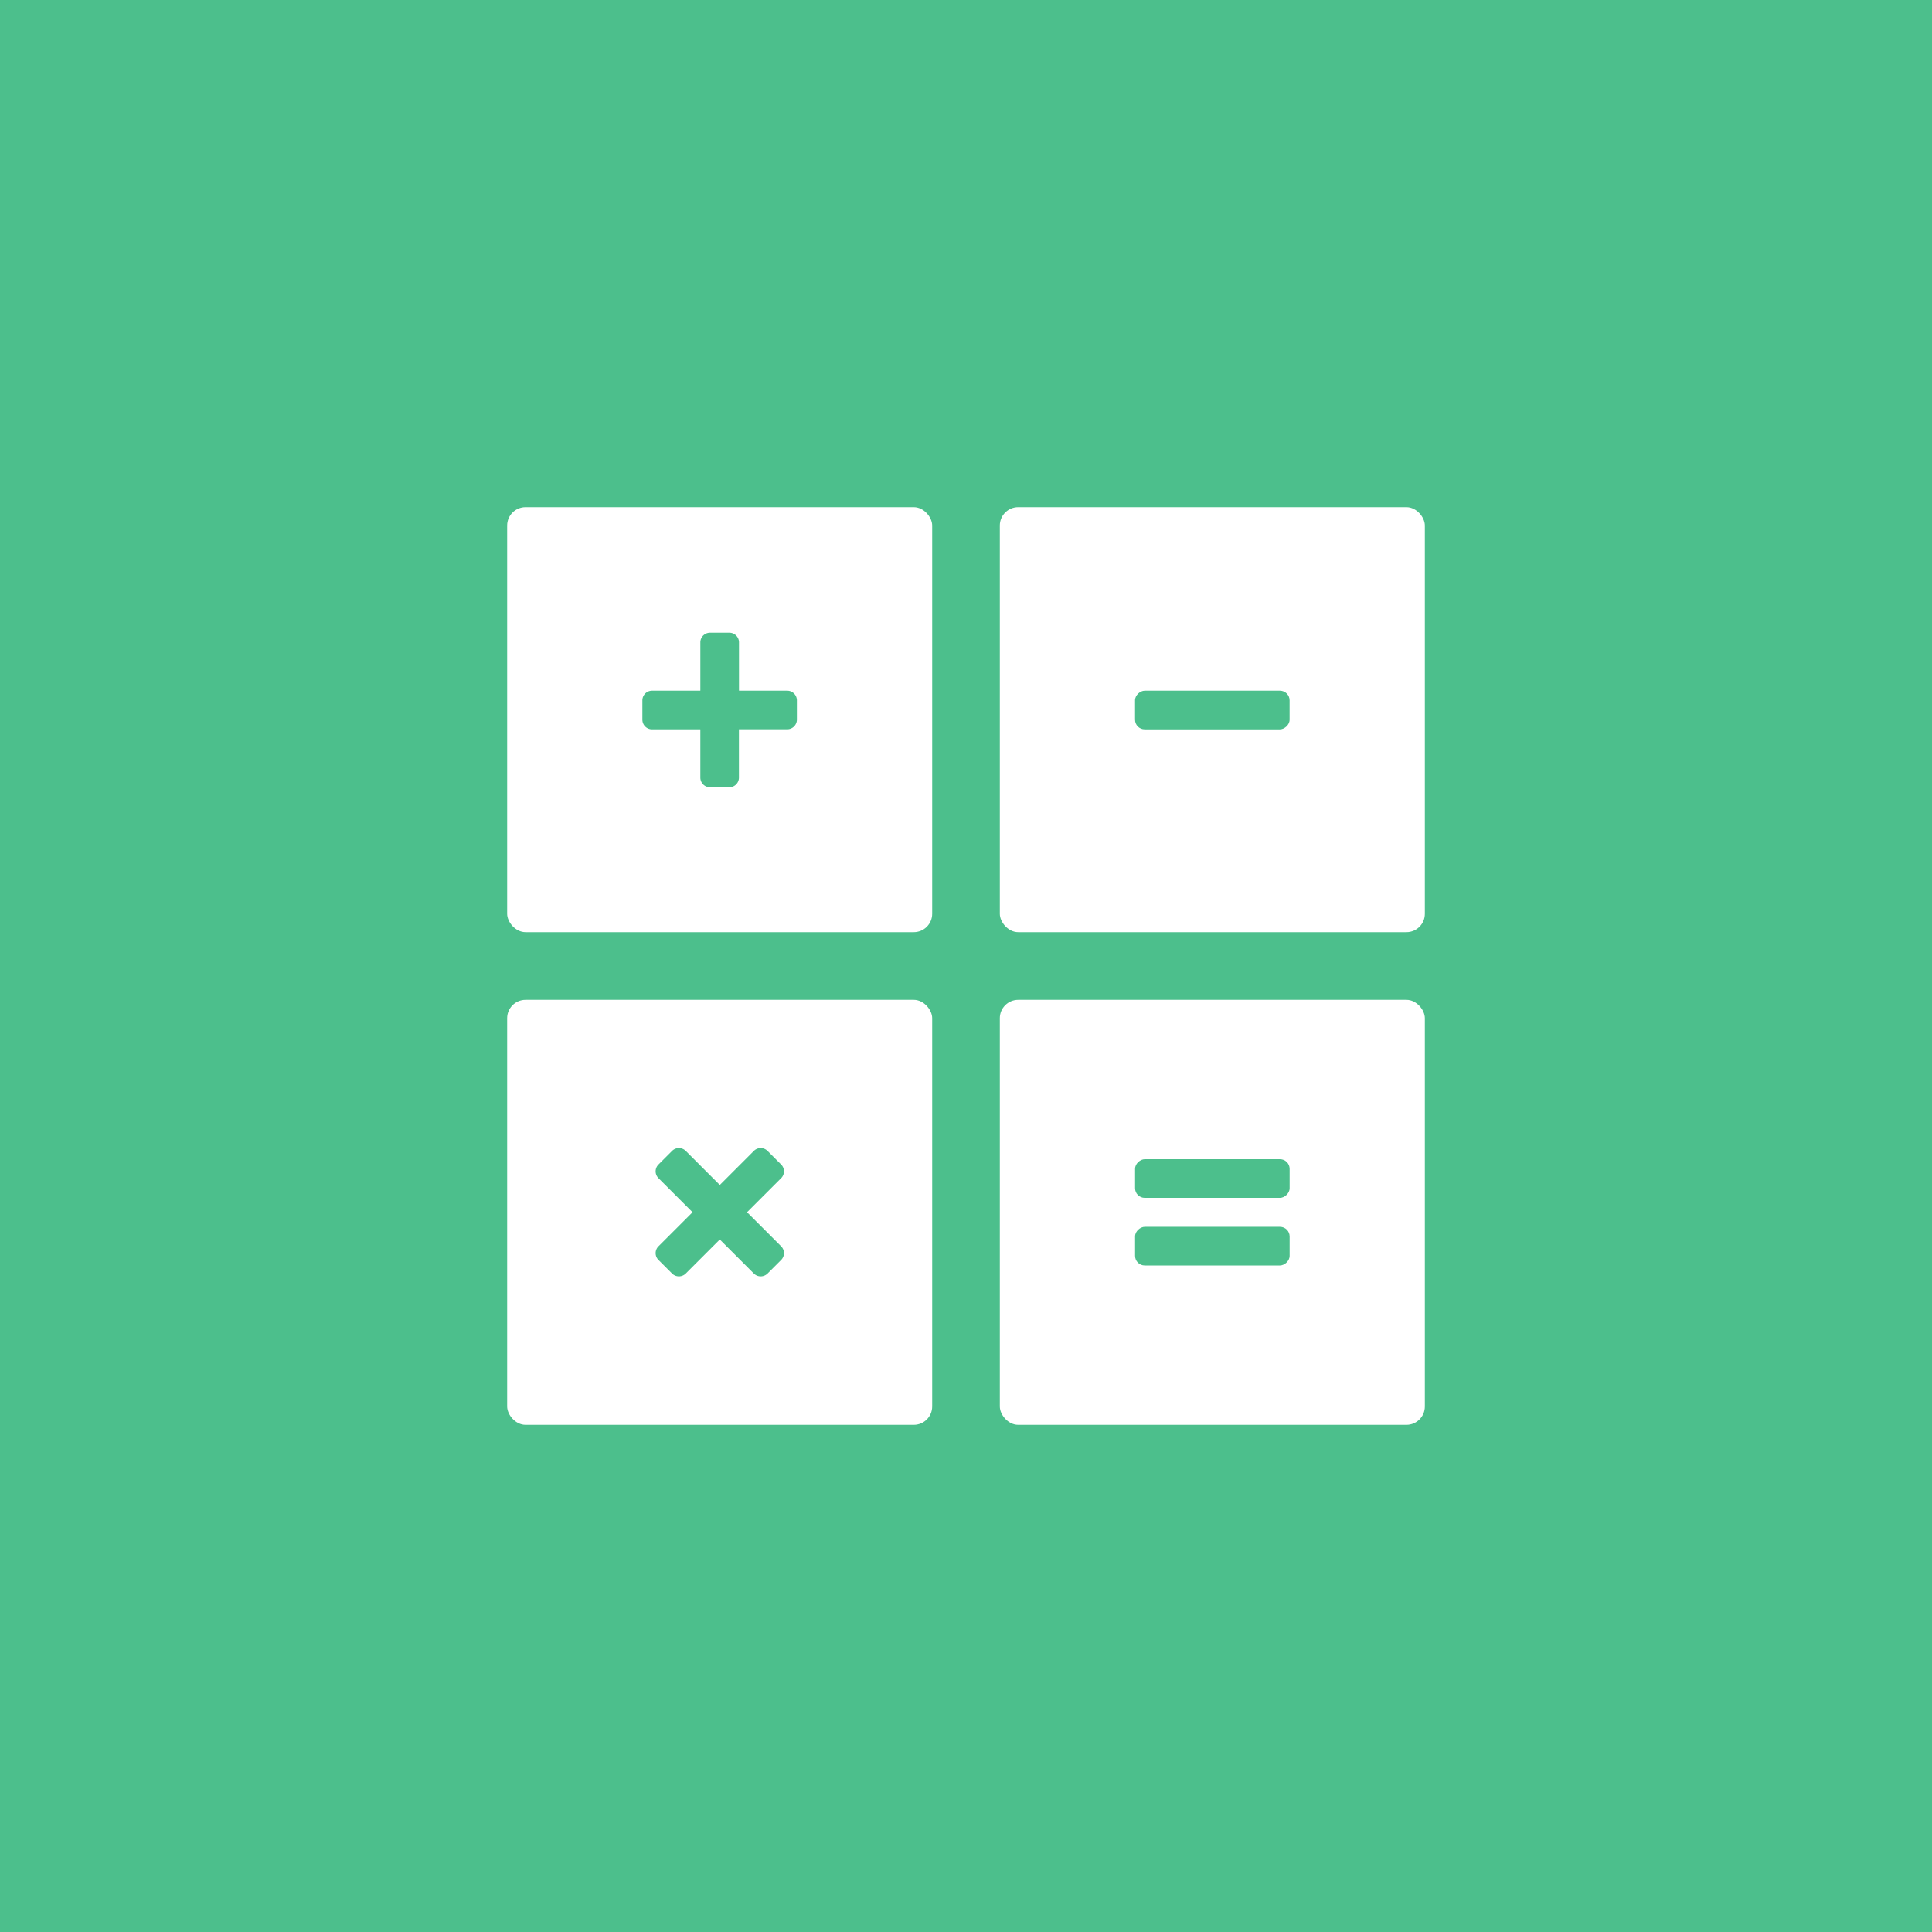
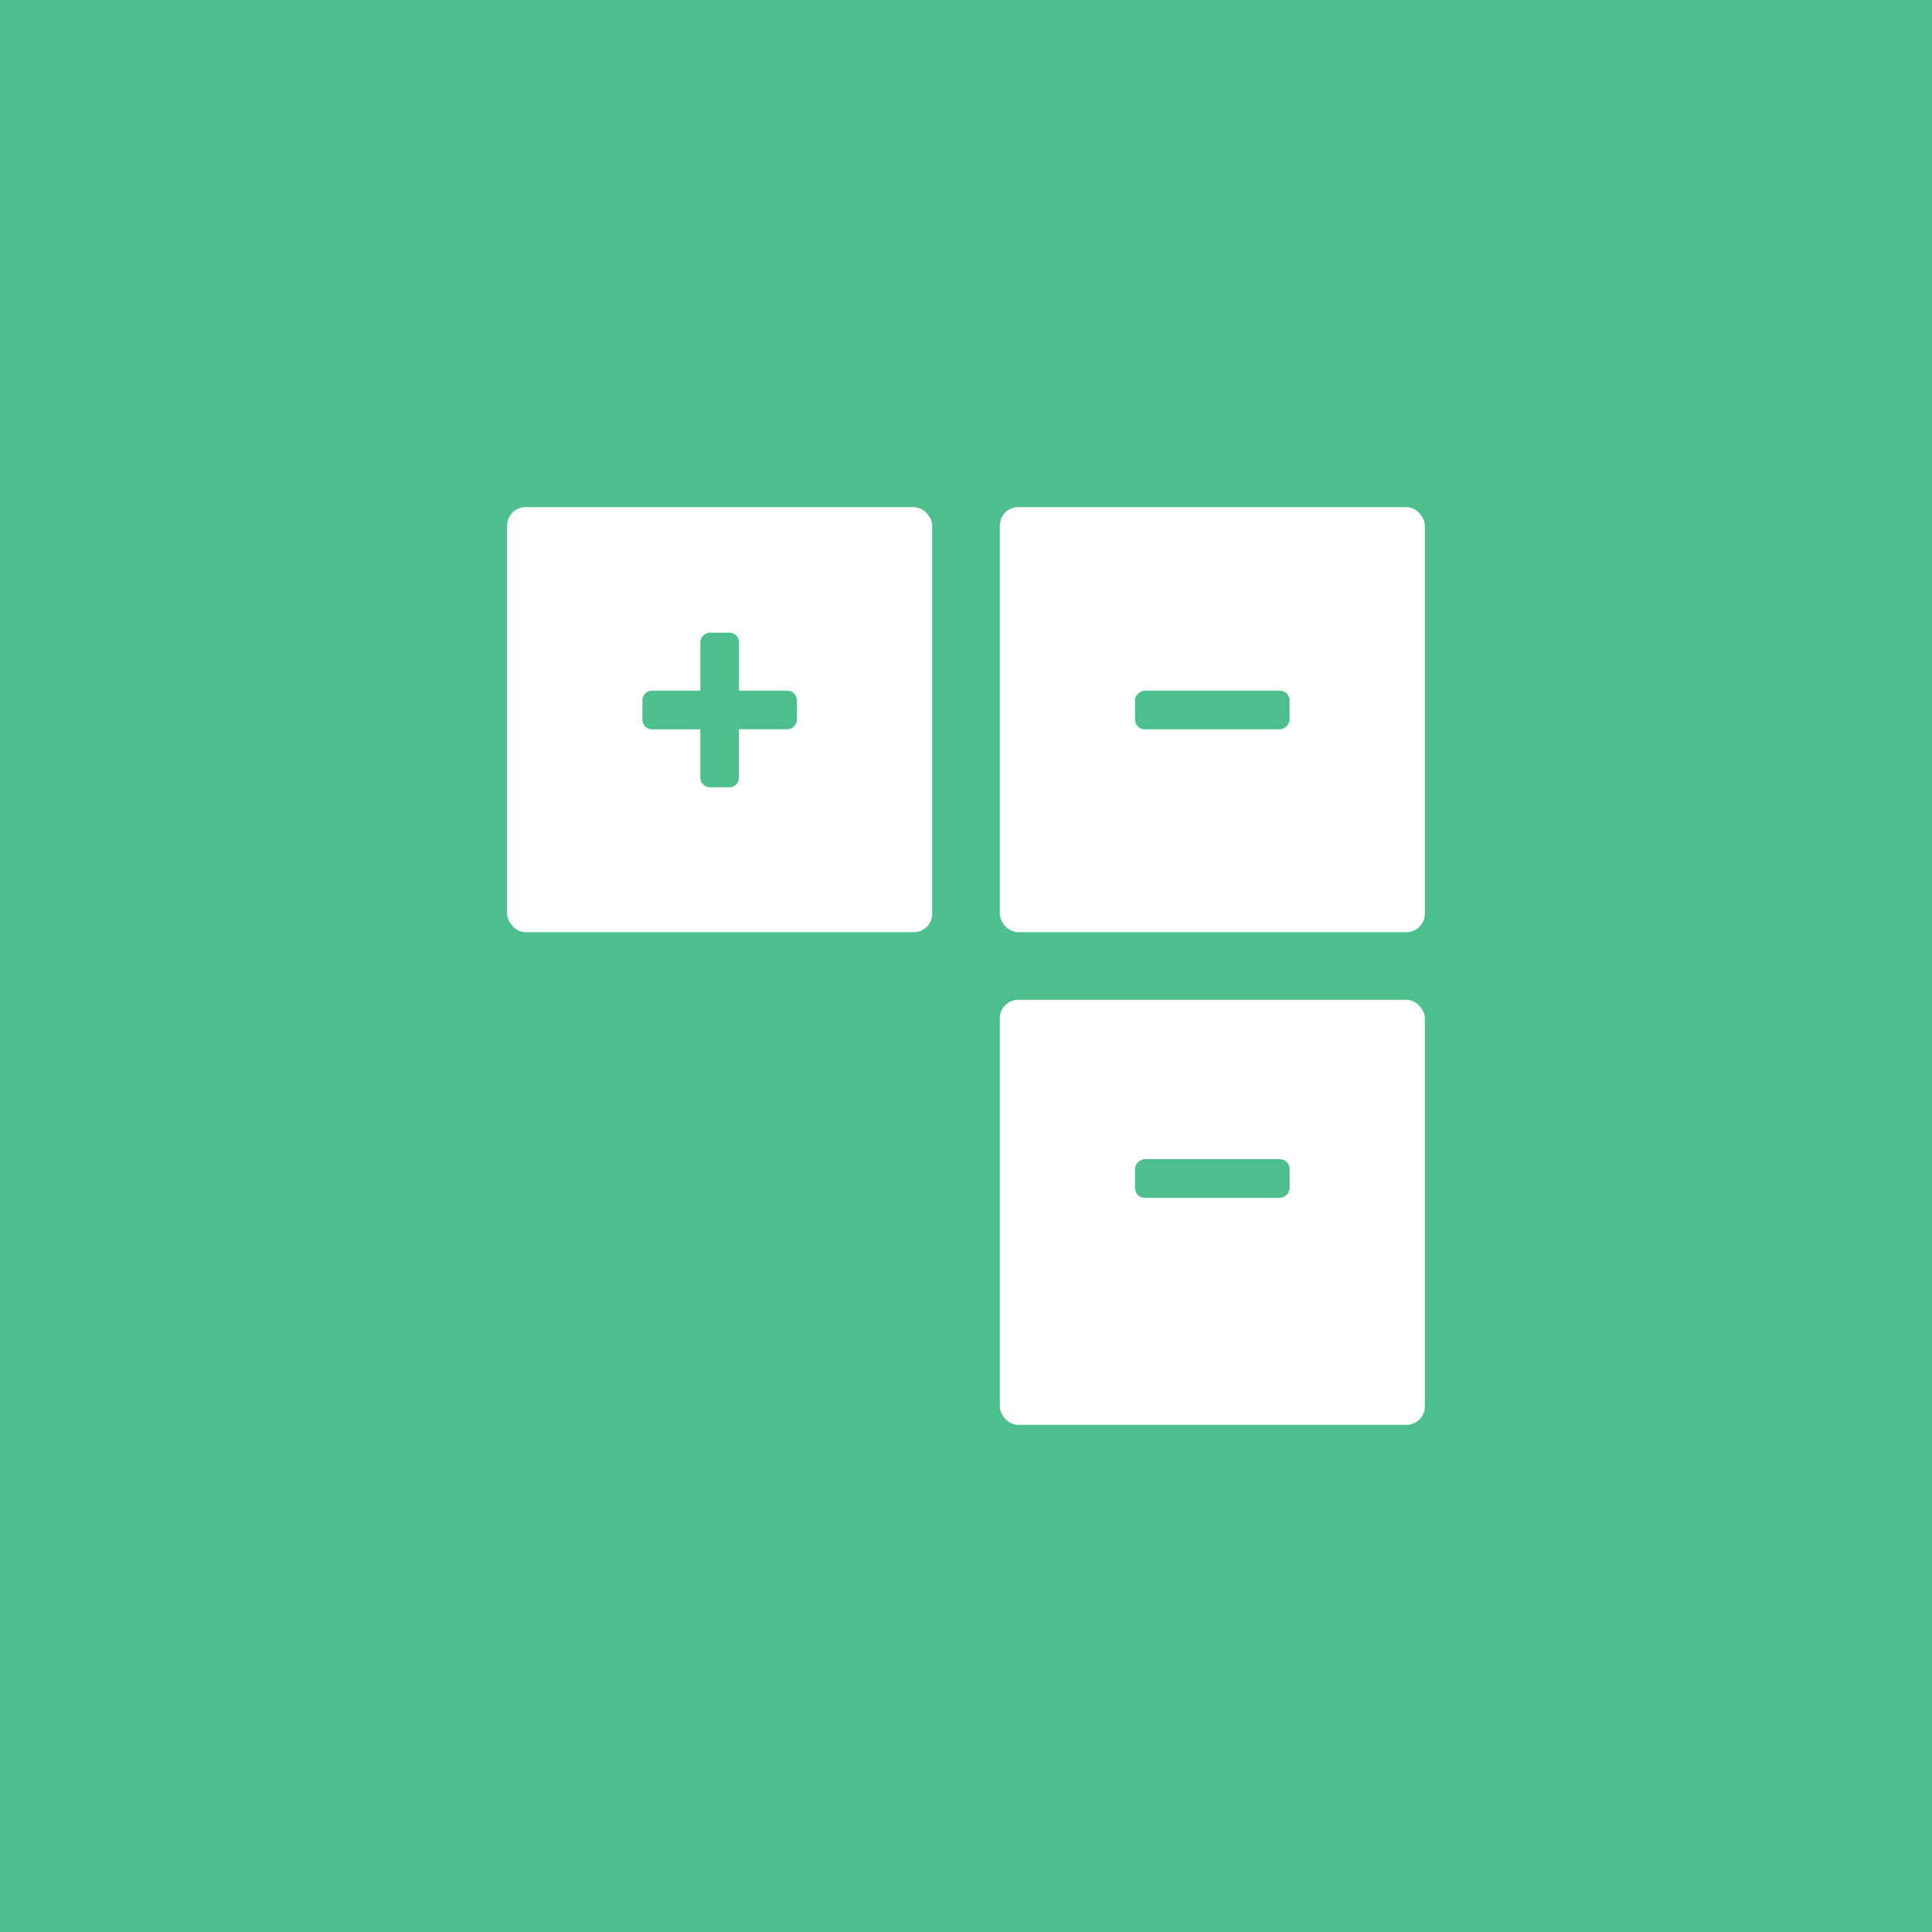
<svg xmlns="http://www.w3.org/2000/svg" id="Layer_1" data-name="Layer 1" viewBox="0 0 566.93 566.93">
  <rect x="0" y="0" width="566.93" height="566.93" fill="#333333" stroke="none" />
  <defs>
    <style>.cls-1{fill:#4cbf8c;}.cls-2{fill:#fff;}</style>
  </defs>
  <rect class="cls-1" width="566.93" height="566.93" transform="translate(566.93 566.93) rotate(180)" />
-   <rect class="cls-2" x="148.82" y="293.39" width="124.72" height="124.72" rx="5.39" />
  <rect class="cls-2" x="148.82" y="148.82" width="124.72" height="124.72" rx="5.39" />
  <rect class="cls-2" x="293.39" y="148.82" width="124.72" height="124.72" rx="5.39" />
  <rect class="cls-2" x="293.39" y="293.39" width="124.72" height="124.72" rx="5.39" />
  <path class="cls-1" d="M231,202.68H216.85V188.5a2.83,2.83,0,0,0-2.83-2.83h-5.67a2.84,2.84,0,0,0-2.84,2.83v14.18H191.34a2.84,2.84,0,0,0-2.84,2.83v5.67a2.84,2.84,0,0,0,2.84,2.84h14.17v14.17a2.84,2.84,0,0,0,2.84,2.83H214a2.83,2.83,0,0,0,2.83-2.83V214H231a2.84,2.84,0,0,0,2.84-2.84v-5.67A2.84,2.84,0,0,0,231,202.68Z" />
  <rect class="cls-1" x="350.08" y="185.67" width="11.34" height="45.35" rx="2.83" transform="translate(564.09 -147.4) rotate(90)" />
  <rect class="cls-1" x="350.08" y="323.15" width="11.34" height="45.35" rx="2.83" transform="translate(701.58 -9.92) rotate(90)" />
-   <rect class="cls-1" x="350.08" y="342.99" width="11.34" height="45.35" rx="2.83" transform="translate(721.42 9.92) rotate(90)" />
  <path class="cls-1" d="M229.22,341.72l-4-4a2.83,2.83,0,0,0-4,0l-10,10-10-10a2.83,2.83,0,0,0-4,0l-4,4a2.83,2.83,0,0,0,0,4l10,10-10,10a2.83,2.83,0,0,0,0,4l4,4a2.85,2.85,0,0,0,4,0l10-10,10,10a2.85,2.85,0,0,0,4,0l4-4a2.83,2.83,0,0,0,0-4l-10-10,10-10A2.83,2.83,0,0,0,229.22,341.72Z" />
</svg>